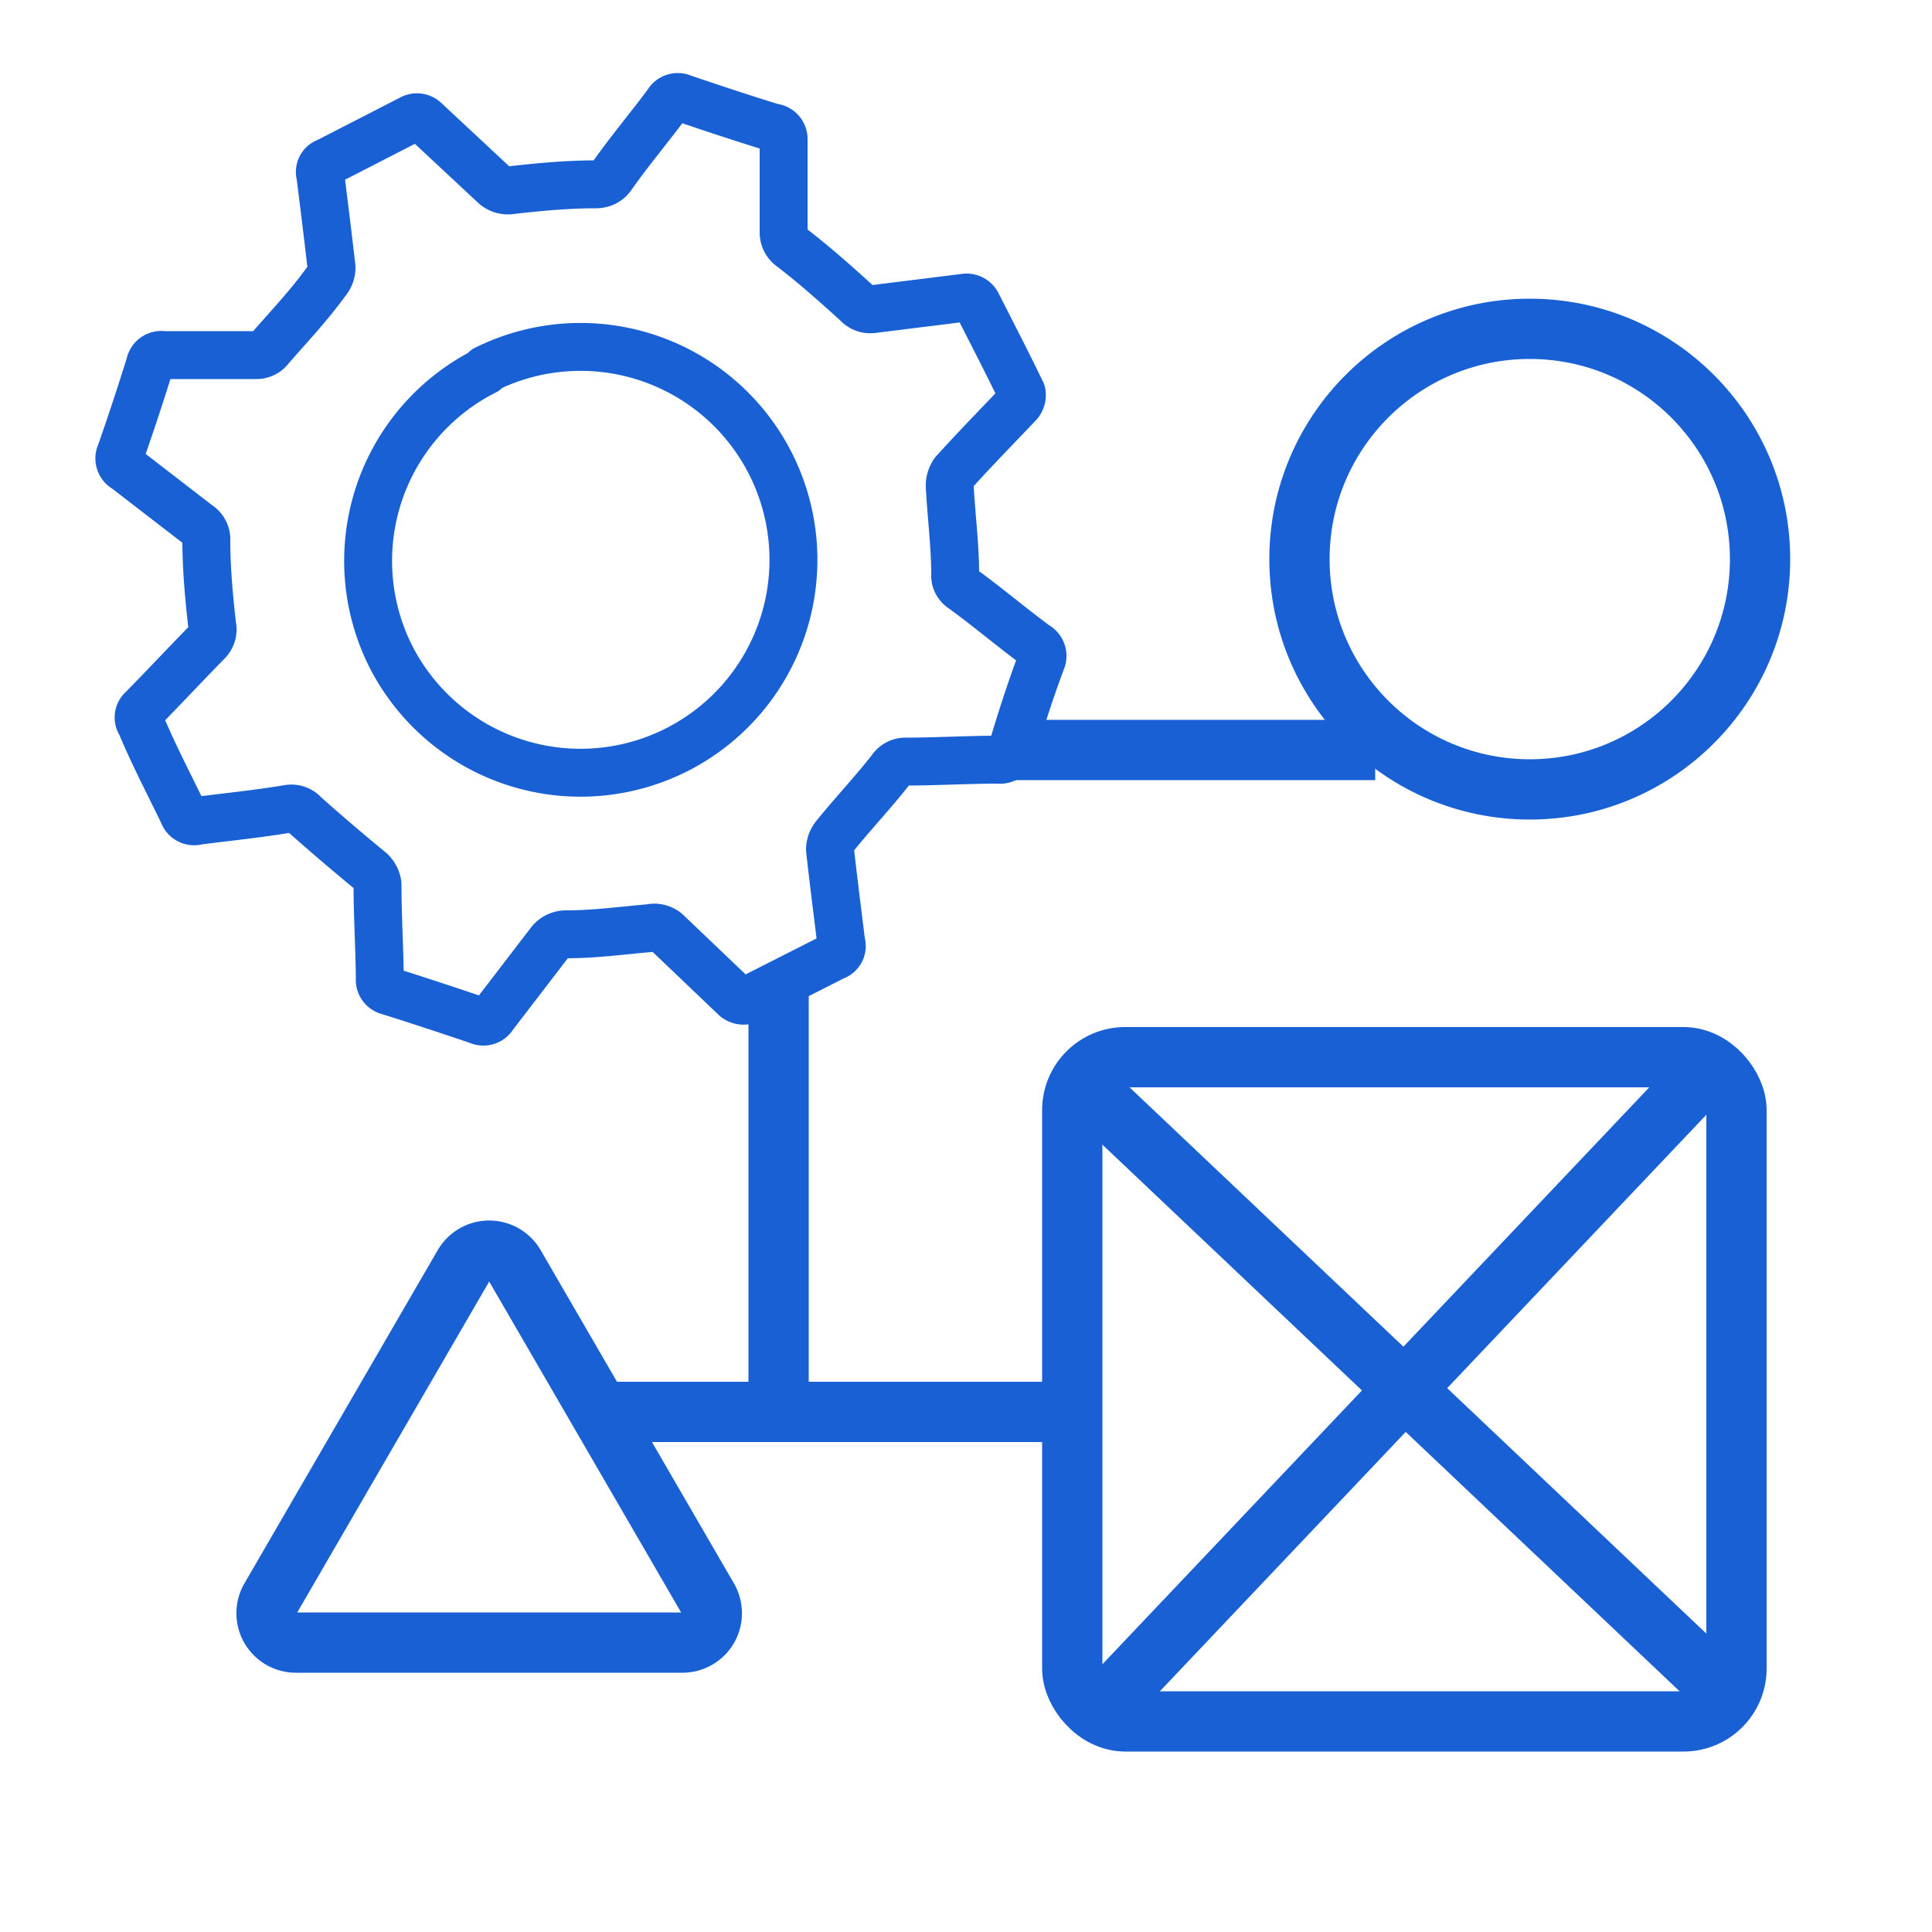
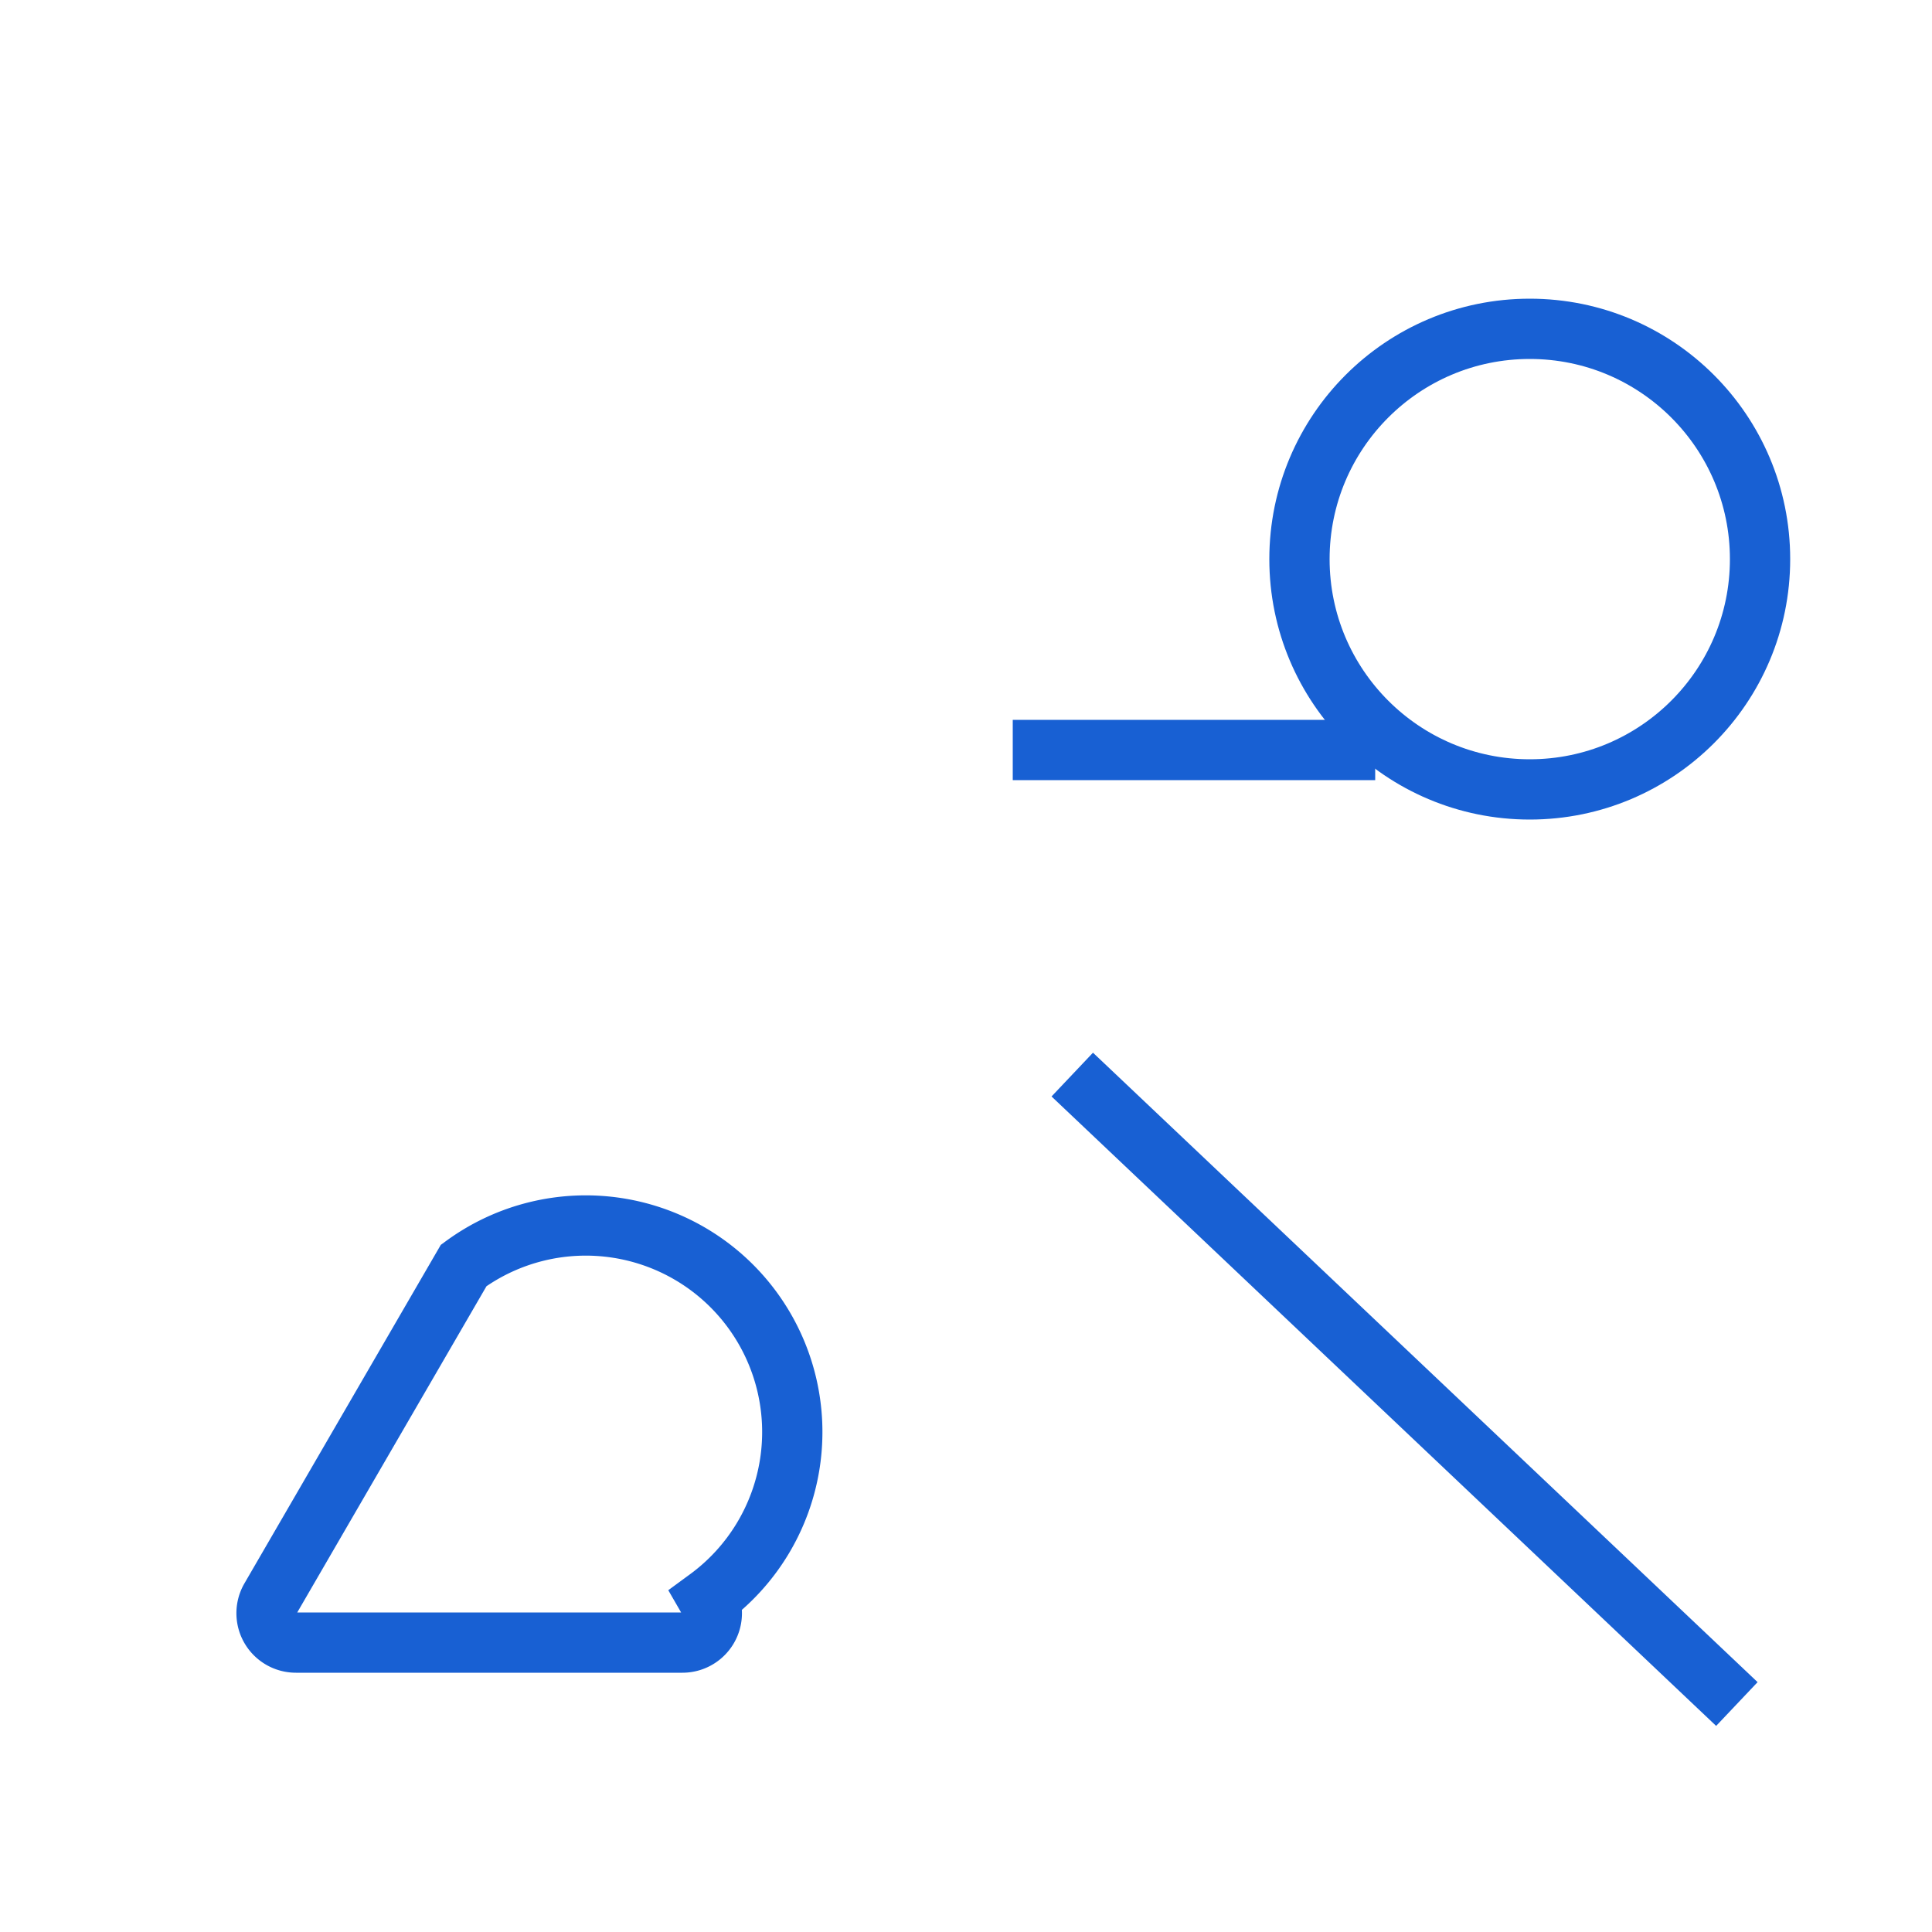
<svg xmlns="http://www.w3.org/2000/svg" id="Layer_1" data-name="Layer 1" viewBox="0 0 50 50">
  <defs>
    <style>.cls-1,.cls-2{fill:none;stroke:#1860d3;}.cls-1{stroke-miterlimit:10;stroke-width:1.56px;}.cls-2{stroke-linecap:round;stroke-linejoin:round;stroke-width:1.24px;}</style>
  </defs>
-   <rect class="cls-1" x="27.75" y="27.36" width="17.19" height="17.19" rx="1.37" />
-   <path class="cls-1" d="M12,32.75l-5,8.62a.76.76,0,0,0,.66,1.14h10a.76.76,0,0,0,.66-1.14l-5-8.62A.76.76,0,0,0,12,32.75Z" />
+   <path class="cls-1" d="M12,32.75l-5,8.62a.76.76,0,0,0,.66,1.14h10a.76.76,0,0,0,.66-1.14A.76.76,0,0,0,12,32.75Z" />
  <circle class="cls-1" cx="39.59" cy="14.47" r="5.96" />
-   <path class="cls-2" d="M4.74,21.05a.3.3,0,0,0,.38.19h0c.79-.1,1.58-.18,2.35-.31a.45.45,0,0,1,.41.15c.56.5,1.15,1,1.72,1.47a.59.59,0,0,1,.17.33c0,.81.05,1.62.06,2.44a.3.3,0,0,0,.23.33h0c.77.24,1.55.5,2.32.76a.3.3,0,0,0,.39-.12l1.45-1.89a.53.53,0,0,1,.43-.22c.75,0,1.46-.1,2.17-.16a.49.49,0,0,1,.47.14l1.74,1.66a.34.34,0,0,0,.35.05l2.21-1.12a.28.28,0,0,0,.18-.36c-.1-.81-.2-1.6-.29-2.4a.57.57,0,0,1,.14-.37c.47-.58,1-1.14,1.45-1.72a.44.44,0,0,1,.36-.19c.79,0,1.61-.05,2.41-.05a.31.31,0,0,0,.35-.25c.23-.78.48-1.55.76-2.3a.31.31,0,0,0-.14-.41c-.65-.48-1.26-1-1.91-1.47a.4.4,0,0,1-.18-.36c0-.75-.1-1.52-.14-2.26a.6.6,0,0,1,.11-.39c.54-.6,1.11-1.18,1.67-1.77a.34.34,0,0,0,.08-.29c-.37-.77-.76-1.52-1.15-2.29A.31.31,0,0,0,25,7.7h0L22.59,8a.46.46,0,0,1-.41-.15c-.55-.5-1.11-1-1.7-1.45a.47.47,0,0,1-.2-.38c0-.79,0-1.61,0-2.41A.3.3,0,0,0,20,3.3c-.78-.24-1.56-.5-2.33-.76a.3.3,0,0,0-.39.12c-.48.65-1,1.26-1.46,1.92a.49.49,0,0,1-.39.19c-.74,0-1.49.07-2.19.15a.52.52,0,0,1-.46-.14L11,3.12a.3.3,0,0,0-.35-.05L8.47,4.19a.27.27,0,0,0-.18.34v0c.1.8.2,1.6.29,2.39a.55.55,0,0,1-.14.37C8,7.9,7.47,8.46,7,9a.44.44,0,0,1-.36.19c-.79,0-1.61,0-2.41,0a.3.3,0,0,0-.35.24h0c-.24.77-.49,1.53-.76,2.3a.3.3,0,0,0,.13.4h0l1.88,1.45a.45.45,0,0,1,.21.41c0,.74.07,1.48.15,2.19a.46.46,0,0,1-.13.44c-.56.57-1.09,1.14-1.67,1.73a.28.28,0,0,0-.05.38C4,19.59,4.39,20.32,4.74,21.05ZM12.56,9.56A5.51,5.51,0,1,1,10.12,17a5.5,5.5,0,0,1,2.44-7.4Z" />
-   <polyline class="cls-1" points="20.15 25.49 20.15 36.54 15.54 36.54 27.75 36.54" />
  <line class="cls-1" x1="26.21" y1="19.41" x2="35.59" y2="19.41" />
  <line class="cls-1" x1="27.75" y1="27.81" x2="44.95" y2="44.1" />
-   <line class="cls-1" x1="44.08" y1="27.8" x2="28.62" y2="44.11" />
</svg>